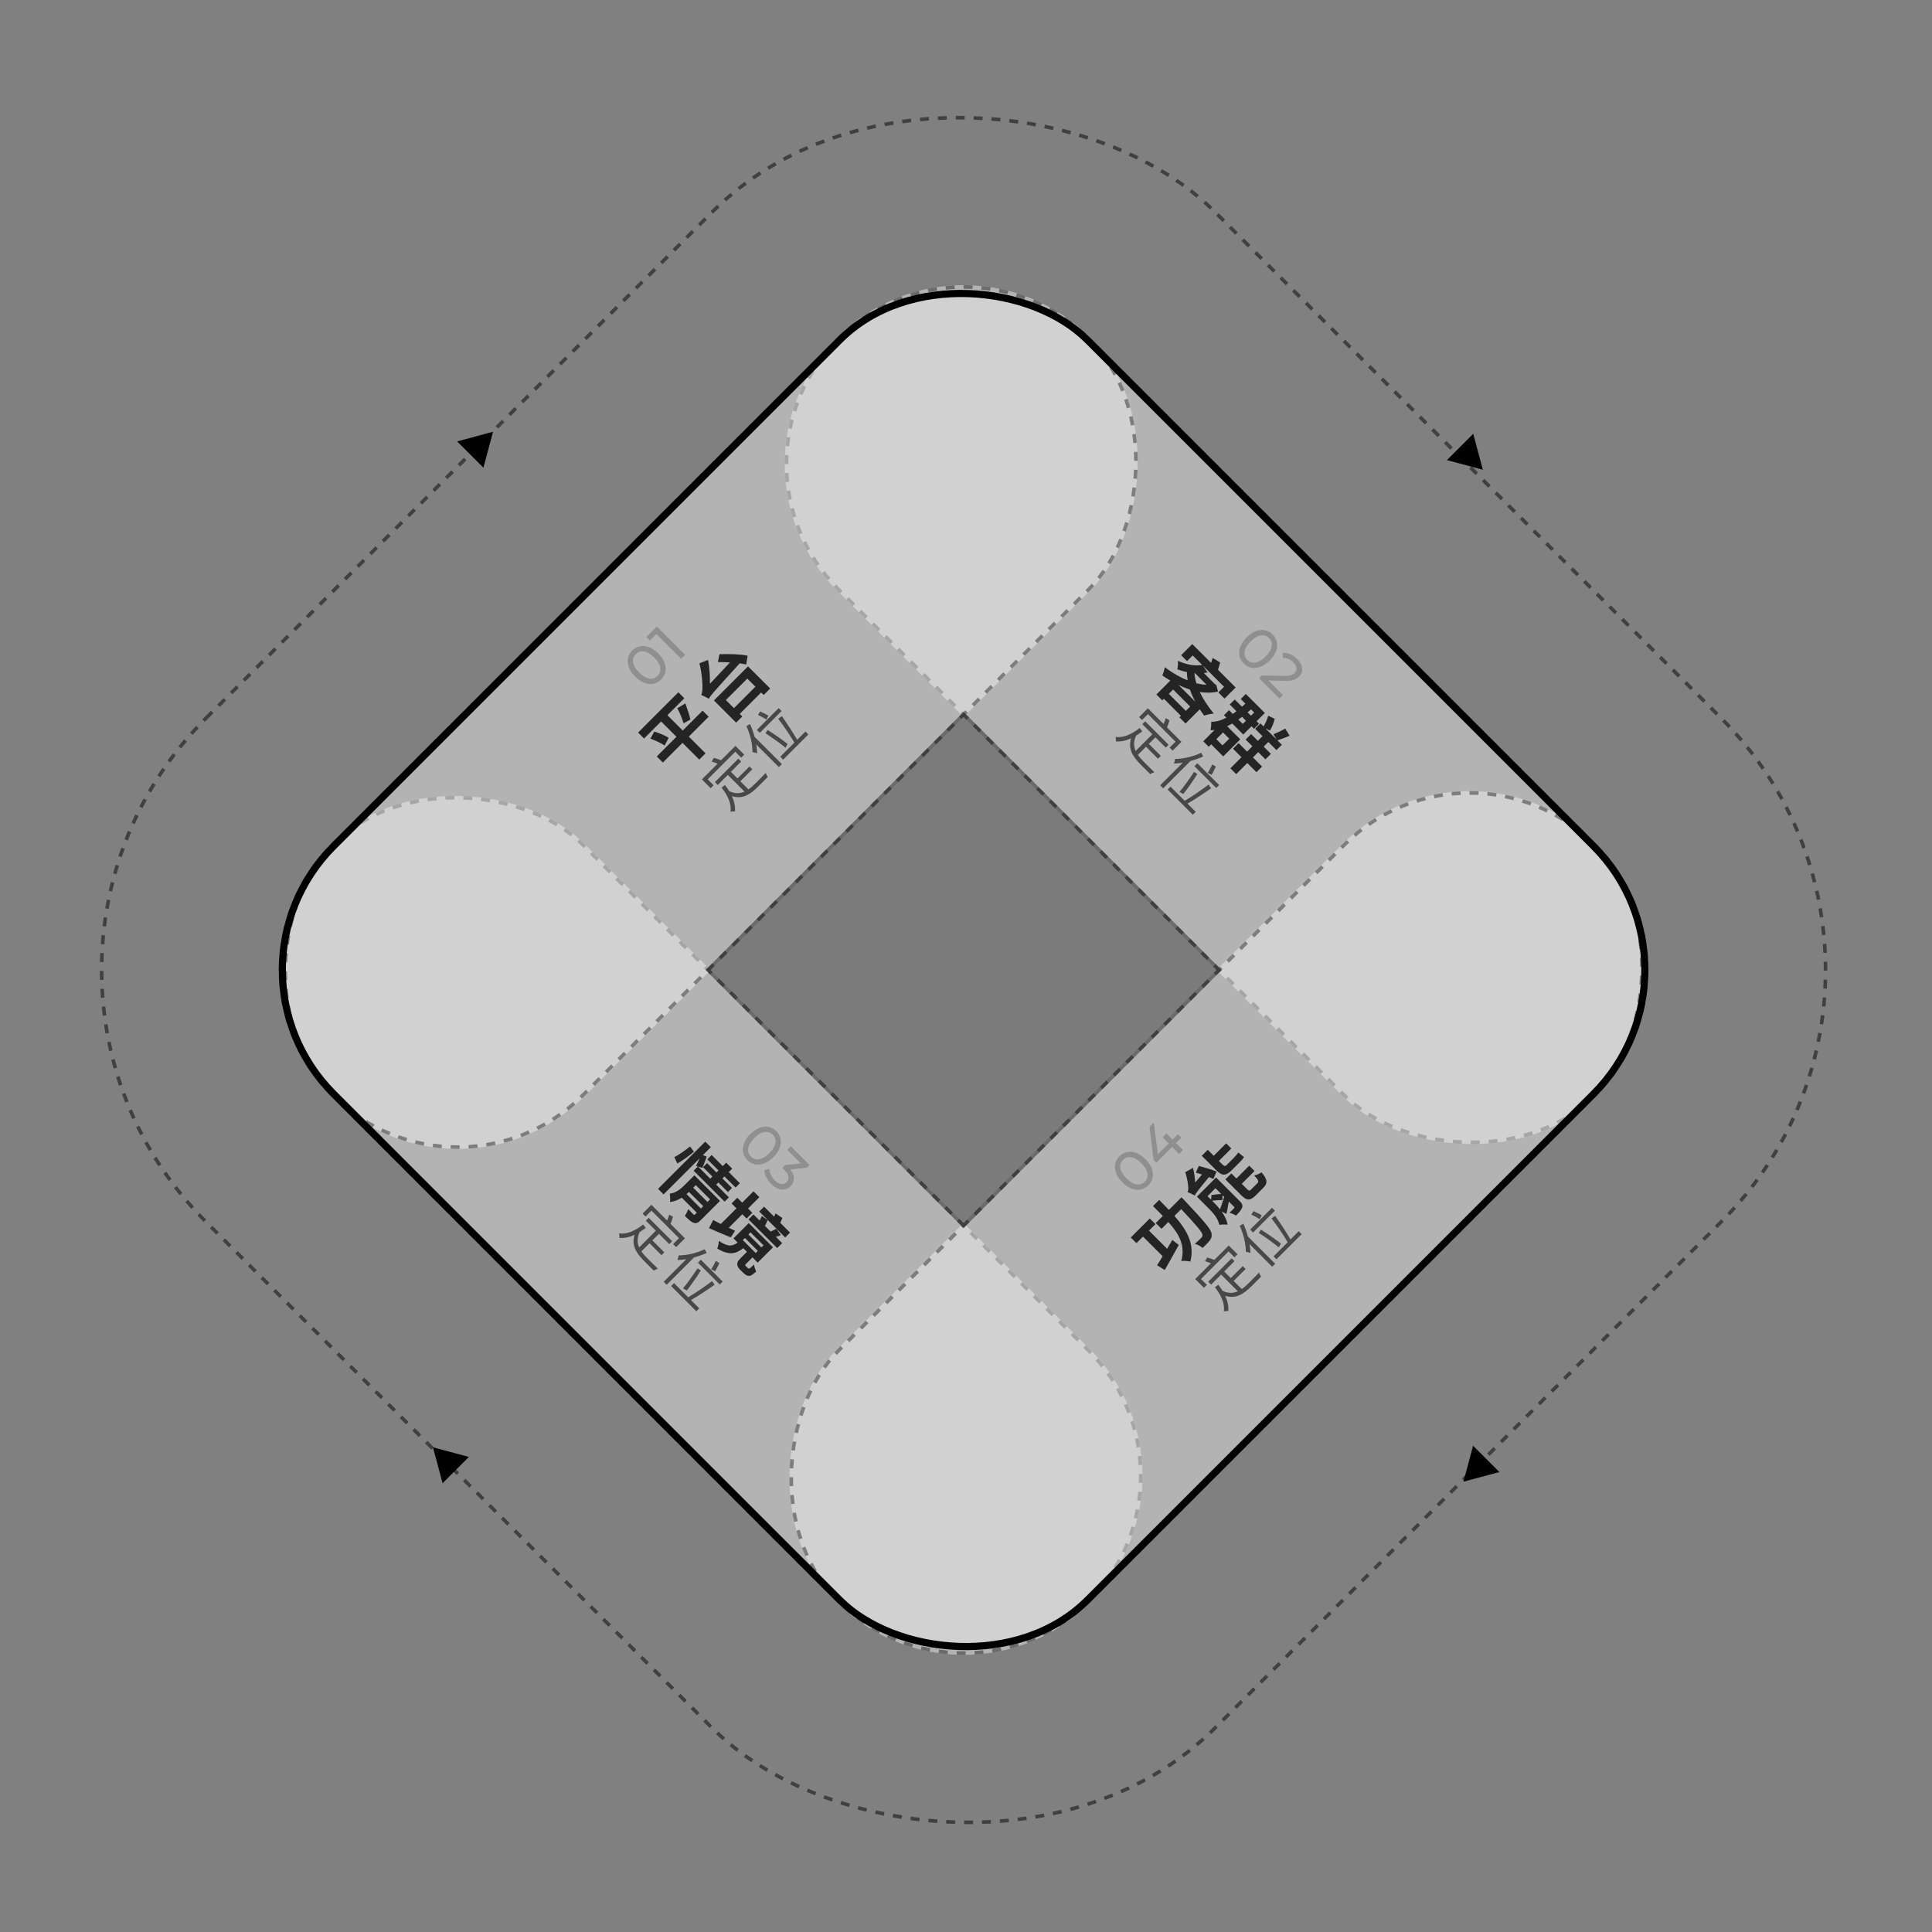
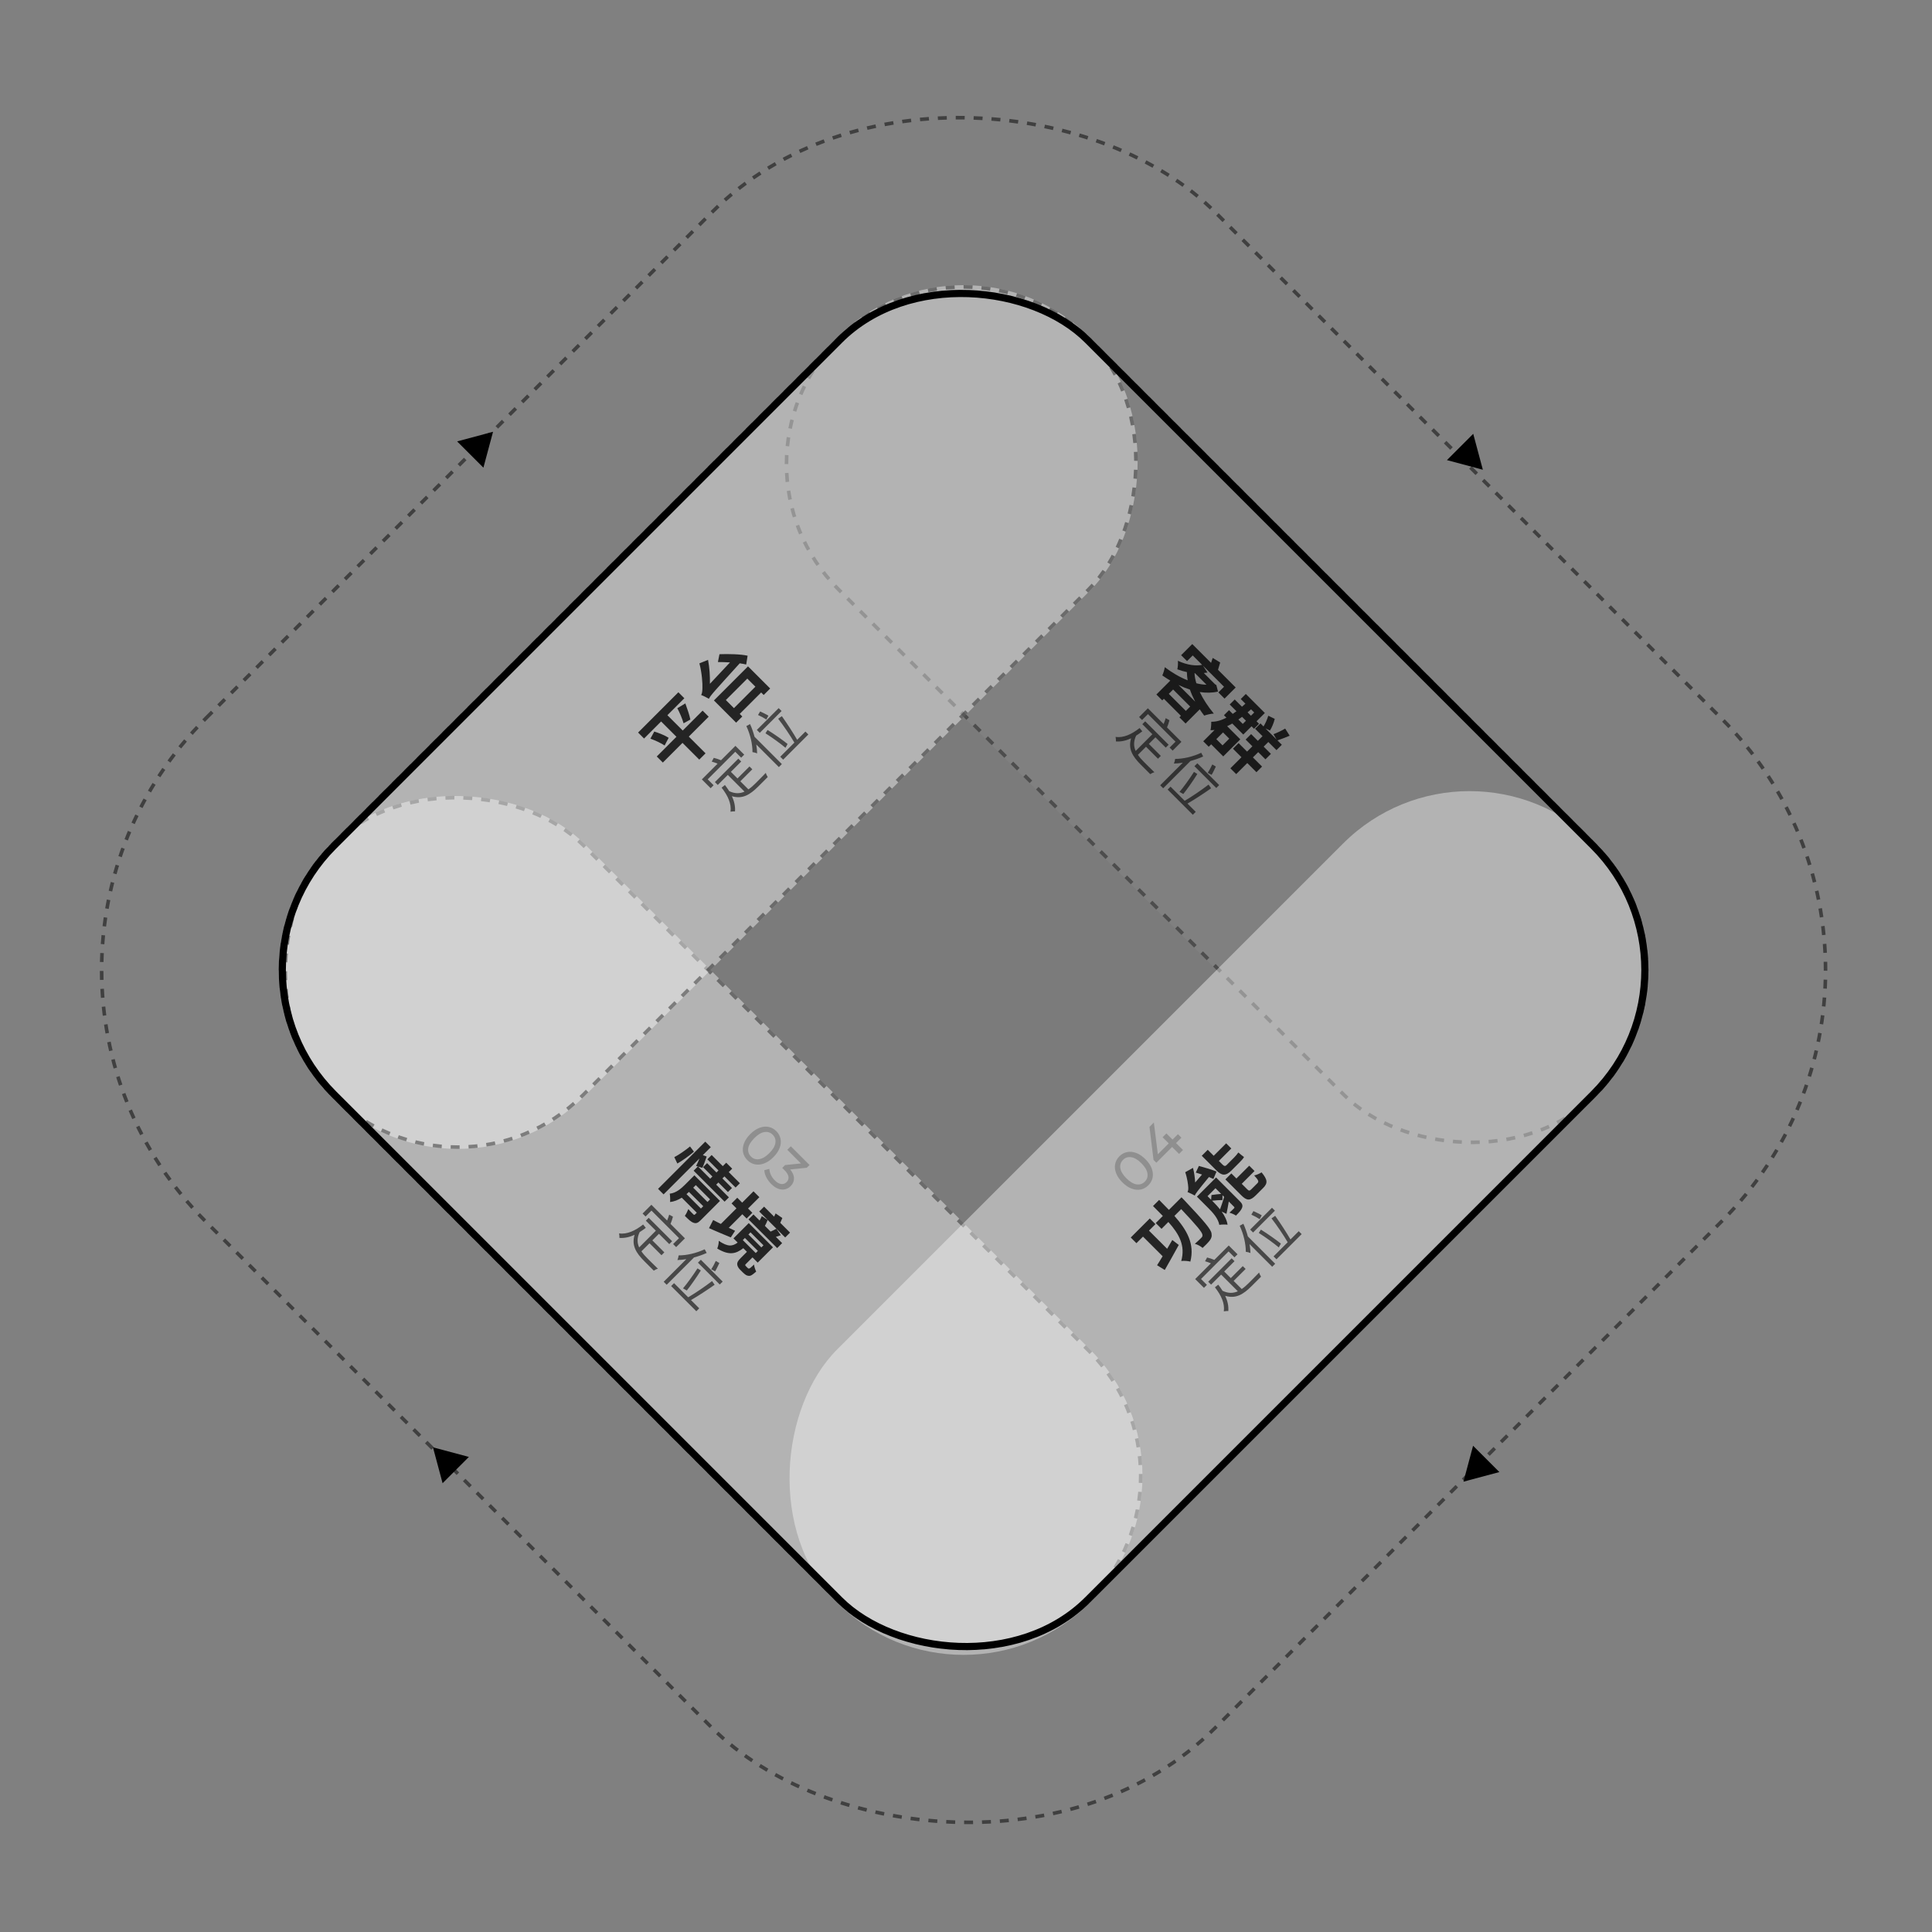
<svg xmlns="http://www.w3.org/2000/svg" width="540" height="540" viewBox="0 0 540 540" fill="none">
  <rect x="0" y="0" width="540" height="540" fill="#808080" stroke="none" />
  <g clip-path="url(#clip0_6874_87189)">
    <rect x="-12.809" y="271.122" width="399" height="399" rx="99.5" transform="rotate(-45 -12.809 271.122)" stroke="black" stroke-opacity="0.5" stroke-dasharray="2.5 2.5" />
-     <rect x="198.617" y="129.701" width="100" height="300" rx="50" transform="rotate(-45 198.617 129.701)" fill="white" fill-opacity="0.4" />
    <rect x="199.324" y="129.701" width="99" height="299" rx="49.5" transform="rotate(-45 199.324 129.701)" stroke="black" stroke-opacity="0.4" stroke-dasharray="2.5 2.5" />
    <rect x="57.195" y="271.122" width="100" height="300" rx="50" transform="rotate(-45 57.195 271.122)" fill="white" fill-opacity="0.4" />
    <rect x="57.902" y="271.122" width="99" height="299" rx="49.5" transform="rotate(-45 57.902 271.122)" stroke="black" stroke-opacity="0.4" stroke-dasharray="2.5 2.5" />
    <rect x="269.328" y="58.989" width="100" height="300" rx="50" transform="rotate(45 269.328 58.989)" fill="white" fill-opacity="0.4" />
    <rect x="269.328" y="59.697" width="99" height="299" rx="49.5" transform="rotate(45 269.328 59.697)" stroke="black" stroke-opacity="0.4" stroke-dasharray="2.5 2.5" />
    <rect x="410.75" y="200.411" width="100" height="300" rx="50" transform="rotate(45 410.75 200.411)" fill="white" fill-opacity="0.4" />
-     <rect x="410.75" y="201.118" width="99" height="299" rx="49.5" transform="rotate(45 410.75 201.118)" stroke="black" stroke-opacity="0.4" stroke-dasharray="2.5 2.5" />
-     <path d="M184.804 189.92C184.178 190.546 183.462 190.945 182.655 191.119C181.848 191.277 180.999 191.191 180.109 190.859C179.219 190.527 178.355 189.942 177.518 189.105C176.681 188.268 176.097 187.404 175.765 186.514C175.433 185.624 175.35 184.779 175.516 183.98C175.682 183.165 176.078 182.445 176.704 181.819C177.322 181.201 178.035 180.812 178.842 180.654C179.649 180.48 180.498 180.559 181.388 180.891C182.278 181.223 183.141 181.808 183.978 182.645C184.816 183.482 185.4 184.346 185.732 185.236C186.064 186.126 186.147 186.978 185.981 187.793C185.815 188.592 185.423 189.301 184.804 189.92ZM183.797 188.913C184.431 188.279 184.676 187.514 184.533 186.616C184.397 185.711 183.835 184.764 182.847 183.776C181.859 182.788 180.912 182.226 180.007 182.091C179.11 181.947 178.344 182.192 177.711 182.826C177.069 183.467 176.817 184.24 176.953 185.145C177.096 186.043 177.662 186.986 178.65 187.974C179.638 188.962 180.581 189.527 181.478 189.671C182.383 189.806 183.156 189.554 183.797 188.913ZM183.588 175.115L191.508 183.035L190.388 184.155L183.453 177.22L181.665 179.007L180.681 178.023L183.588 175.115Z" fill="black" fill-opacity="0.2" />
    <path d="M196.381 198.626L198.078 200.323L192.521 205.881L197.202 210.562L195.448 212.315L190.767 207.634L185.266 213.136L183.569 211.439L189.07 205.937L184.785 201.652L180.019 206.418L178.35 204.749L189.607 193.492L191.276 195.161L186.539 199.899L190.824 204.184L196.381 198.626ZM181.787 206.461L182.876 204.467C184.247 204.905 185.945 205.584 186.892 206.22L185.761 208.37C184.856 207.748 183.187 206.956 181.787 206.461ZM192.959 201.115L191.064 202.161C190.696 200.889 189.961 199.135 189.31 197.947L191.559 196.604C192.139 198.202 192.719 199.913 192.959 201.115ZM208.874 189.669L202.878 195.665L205.141 197.928L211.137 191.931L208.874 189.669ZM205.749 201.986L199.54 195.778L209.072 186.246L215.266 192.44L213.456 194.251L212.749 193.544L206.753 199.54L207.474 200.261L205.749 201.986ZM200.658 185.044L201.096 182.852C203.613 182.767 207.036 182.824 208.959 183.276L208.563 185.737C208.068 185.61 207.446 185.497 206.753 185.398C199.611 193.275 198.635 194.307 198.14 195.311C197.716 195.057 196.613 194.491 195.977 194.251C196.245 193.784 196.316 193.176 196.33 192.257C196.387 191.323 196.217 188.071 195.482 185.412L197.9 184.436C198.324 186.642 198.466 189.018 198.423 191.125L204.038 185.143C202.864 185.072 201.704 185.044 200.658 185.044Z" fill="black" fill-opacity="0.8" />
    <path d="M197.802 217.827L199.453 219.478L198.628 220.304L196.172 217.849L200.574 213.448C200.087 213.233 199.442 213.018 198.933 212.871L199.51 211.819C200.178 211.989 201.015 212.26 201.524 212.498L205.552 208.47L208.007 210.925L207.158 211.774L205.506 210.122L197.802 217.827ZM206.921 218.37L209.183 220.632C209.862 220.18 210.518 219.592 211.186 218.924C211.593 218.517 213.528 216.582 214.048 216.016C214.127 216.367 214.376 216.888 214.58 217.182L211.966 219.795C209.613 222.148 207.52 223.427 204.567 222.533C205.235 223.97 205.54 225.384 205.438 226.776C205.144 226.753 204.511 226.798 204.183 226.878C204.477 224.66 203.481 222.443 201.694 220.157L202.621 219.411C203.074 219.999 203.47 220.576 203.821 221.13C205.45 221.9 206.83 221.832 208.097 221.266L203.425 216.593L200.619 219.399L199.816 218.596L206.366 212.045L207.169 212.849L204.284 215.734L206.129 217.578L209.477 214.229L210.269 215.021L206.921 218.37ZM214.778 200.036L214.201 201.111C213.635 200.726 212.651 200.195 211.87 199.844L212.458 198.848C213.228 199.21 214.212 199.674 214.778 200.036ZM217.64 197.921L218.454 198.735L212.356 204.833L211.542 204.019L217.64 197.921ZM220.129 207.944L219.541 209.008C218.273 207.922 215.875 206.18 213.952 204.958L214.54 204.03C216.486 205.229 218.85 206.915 220.129 207.944ZM208.612 202.944L209.641 202.389C210.162 203.521 210.569 204.72 210.897 205.931L218.534 213.567L217.696 214.405L211.372 208.08C211.53 208.94 211.598 209.777 211.621 210.569C211.338 210.445 210.671 210.252 210.32 210.219C210.343 208.024 209.709 205.286 208.612 202.944ZM222.81 206.779L225.118 204.471L225.933 205.286L218.896 212.323L218.081 211.508L222.03 207.56C220.921 205.636 218.975 202.785 217.504 200.885L218.534 200.172C219.971 202.197 221.713 204.867 222.81 206.779Z" fill="black" fill-opacity="0.6" />
-     <path d="M347.613 185.444C346.987 184.818 346.587 184.102 346.414 183.295C346.256 182.488 346.342 181.639 346.674 180.749C347.006 179.859 347.591 178.995 348.428 178.158C349.265 177.321 350.129 176.736 351.019 176.405C351.909 176.073 352.753 175.99 353.553 176.156C354.367 176.322 355.088 176.718 355.714 177.344C356.332 177.962 356.721 178.675 356.879 179.482C357.053 180.289 356.973 181.138 356.642 182.028C356.31 182.918 355.725 183.781 354.888 184.618C354.051 185.456 353.187 186.04 352.297 186.372C351.407 186.704 350.555 186.787 349.74 186.621C348.941 186.455 348.232 186.063 347.613 185.444ZM348.62 184.437C349.254 185.071 350.019 185.316 350.917 185.173C351.822 185.037 352.768 184.475 353.757 183.487C354.745 182.499 355.307 181.552 355.442 180.647C355.586 179.75 355.34 178.984 354.707 178.351C354.066 177.709 353.293 177.457 352.388 177.593C351.49 177.736 350.547 178.302 349.559 179.29C348.571 180.278 348.005 181.22 347.862 182.118C347.726 183.023 347.979 183.796 348.62 184.437ZM358.593 194.275L357.609 195.259L351.918 189.568L352.688 188.799L359.023 188.912C359.793 188.927 360.381 188.867 360.788 188.731C361.203 188.588 361.55 188.377 361.829 188.098C362.244 187.683 362.418 187.215 362.35 186.695C362.297 186.174 361.999 185.643 361.456 185.1C360.581 184.225 359.619 183.836 358.571 183.934L358.469 182.497C359.155 182.43 359.853 182.539 360.562 182.826C361.279 183.12 361.946 183.576 362.565 184.194C363.394 185.024 363.854 185.884 363.945 186.774C364.043 187.656 363.753 188.437 363.074 189.116C362.651 189.538 362.161 189.848 361.603 190.044C361.045 190.24 360.272 190.326 359.284 190.304L354.532 190.213L358.593 194.275Z" fill="black" fill-opacity="0.2" />
    <path d="M329.408 191.458L334.06 196.11C333.48 194.993 332.971 193.862 332.589 192.745C331.543 192.405 330.454 191.967 329.408 191.458ZM326.678 193.932L331.444 198.698L332.66 197.482L327.894 192.716L326.678 193.932ZM334.004 188.163L333.876 188.148C333.905 189.053 334.089 190.001 334.386 190.977C335.361 191.217 336.309 191.373 337.214 191.373L334.004 188.163ZM339.972 191.472L340.438 193.296C338.784 193.678 337.073 193.692 335.333 193.423C336.281 195.389 337.61 197.454 339.265 199.448C338.515 199.462 337.285 199.759 336.578 200.014C336.125 199.42 335.729 198.854 335.333 198.26L331.373 202.22L329.648 200.494L330.072 200.07L325.306 195.304L324.854 195.757L323.213 194.116L327.102 190.227C326.339 189.775 325.603 189.294 324.868 188.785C325.137 188.205 325.476 187.158 325.561 186.48C327.555 187.993 329.761 189.294 331.953 190.157C331.826 189.407 331.755 188.629 331.741 187.851C330.892 187.682 330.001 187.413 329.068 187.074C329.224 186.437 329.309 185.334 329.21 184.698C331.911 185.928 334.258 186.183 335.998 185.829L333.367 183.199L331.783 184.783L330.129 183.128L333.24 180.017L338.501 185.278C338.671 184.797 338.826 184.302 338.953 183.892L341.046 185.164C340.848 185.787 340.651 186.55 340.438 187.215L345.374 192.151L342.263 195.262L340.537 193.537L342.121 191.953L336.238 186.069L337.497 187.979C337.172 188.021 336.818 188.064 336.464 188.106L339.618 191.26L339.972 191.472ZM343.583 206.454L341.844 204.714L339.963 206.595L341.702 208.334L343.583 206.454ZM348.25 201.447L347.161 200.358C346.822 200.613 346.482 200.867 346.129 201.108L347.359 202.338L348.25 201.447ZM350.555 199.142L349.678 198.265C349.353 198.562 349.028 198.831 348.703 199.1L349.65 200.047L350.555 199.142ZM342.989 202.975L346.666 206.652L341.9 211.417L338.52 208.037L337.842 208.716L336.314 207.189L339.482 204.021C339.1 204.064 338.732 204.092 338.336 204.092C338.478 203.583 338.577 202.352 338.549 201.73C339.963 201.758 341.377 201.334 342.791 200.599L342.098 199.906L343.513 198.492L344.559 199.538C344.898 199.312 345.238 199.057 345.591 198.789L343.711 196.908L345.111 195.508L347.133 197.53C347.458 197.261 347.769 196.978 348.095 196.681L346.793 195.38L348.208 193.966L353.525 199.284L351.206 201.603L351.899 202.296L350.499 203.696L349.806 203.003L347.501 205.308L344.418 202.225C343.937 202.508 343.47 202.748 342.989 202.975ZM352.747 214.26L351.178 215.83L348.618 213.27L345.521 216.367L343.894 214.741L346.991 211.644L344.616 209.268L346.185 207.698L348.561 210.074L350.046 208.589L348.165 206.708L349.693 205.181L351.574 207.062L352.875 205.761L350.81 203.696L352.309 202.197L353.157 203.045C353.652 202.268 354.19 201.08 354.487 200.047L356.297 200.924C356.028 202.07 355.463 203.399 354.953 204.191L353.709 203.597L356.806 206.694L355.943 205.209C356.905 204.841 358.305 204.205 359.21 203.639L360.469 205.633C359.253 206.142 357.994 206.637 357.047 206.934L358.277 208.165L356.778 209.664L354.501 207.387L353.2 208.688L355.222 210.71L353.695 212.238L351.673 210.215L350.188 211.7L352.747 214.26Z" fill="black" fill-opacity="0.8" />
    <path d="M320.856 199.596L319.204 201.248L318.378 200.422L320.834 197.967L325.235 202.368C325.45 201.882 325.665 201.237 325.812 200.728L326.864 201.305C326.694 201.972 326.423 202.81 326.185 203.319L330.213 207.346L327.758 209.801L326.909 208.953L328.561 207.301L320.856 199.596ZM320.313 208.715L318.05 210.978C318.503 211.657 319.091 212.313 319.759 212.981C320.166 213.388 322.101 215.323 322.666 215.843C322.316 215.922 321.795 216.171 321.501 216.375L318.888 213.761C316.534 211.408 315.256 209.315 316.15 206.362C314.713 207.03 313.299 207.335 311.907 207.233C311.93 206.939 311.884 206.305 311.805 205.977C314.023 206.272 316.24 205.276 318.526 203.488L319.272 204.416C318.684 204.869 318.107 205.265 317.553 205.615C316.783 207.245 316.851 208.625 317.417 209.892L322.089 205.219L319.284 202.414L320.087 201.61L326.638 208.161L325.834 208.964L322.949 206.079L321.105 207.923L324.454 211.272L323.662 212.064L320.313 208.715ZM338.647 216.572L337.572 215.995C337.957 215.43 338.488 214.445 338.839 213.665L339.835 214.253C339.473 215.022 339.009 216.007 338.647 216.572ZM340.762 219.435L339.948 220.249L333.85 214.151L334.664 213.337L340.762 219.435ZM330.738 221.924L329.675 221.335C330.761 220.068 332.503 217.67 333.725 215.746L334.653 216.335C333.454 218.281 331.768 220.645 330.738 221.924ZM335.739 210.406L336.293 211.436C335.162 211.956 333.963 212.364 332.752 212.692L325.115 220.328L324.278 219.491L330.603 213.167C329.743 213.325 328.906 213.393 328.114 213.416C328.238 213.133 328.43 212.465 328.464 212.115C330.659 212.137 333.397 211.504 335.739 210.406ZM331.904 224.605L334.212 226.913L333.397 227.728L326.36 220.691L327.175 219.876L331.123 223.824C333.046 222.716 335.897 220.77 337.798 219.299L338.511 220.328C336.486 221.765 333.816 223.508 331.904 224.605Z" fill="black" fill-opacity="0.6" />
    <path d="M320.982 331.28C320.356 331.906 319.64 332.306 318.833 332.479C318.026 332.638 317.177 332.551 316.287 332.219C315.397 331.887 314.533 331.302 313.696 330.465C312.859 329.628 312.274 328.764 311.943 327.874C311.611 326.984 311.528 326.14 311.694 325.34C311.86 324.526 312.256 323.805 312.882 323.179C313.5 322.561 314.213 322.172 315.02 322.014C315.827 321.84 316.676 321.92 317.566 322.252C318.456 322.583 319.319 323.168 320.156 324.005C320.994 324.842 321.578 325.706 321.91 326.596C322.242 327.486 322.325 328.338 322.159 329.153C321.993 329.952 321.601 330.661 320.982 331.28ZM319.975 330.273C320.609 329.639 320.854 328.874 320.711 327.976C320.575 327.071 320.013 326.125 319.025 325.137C318.037 324.148 317.09 323.587 316.185 323.451C315.288 323.307 314.522 323.553 313.889 324.186C313.247 324.827 312.995 325.6 313.131 326.505C313.274 327.403 313.84 328.346 314.828 329.334C315.816 330.322 316.758 330.888 317.656 331.031C318.561 331.167 319.334 330.914 319.975 330.273ZM330.208 317.981L328.703 319.486L330.649 321.432L329.552 322.529L327.606 320.583L323.205 324.984L322.413 324.192L321.282 314.96L322.504 313.738L323.624 322.62L326.667 319.576L324.947 317.857L326.011 316.793L327.73 318.513L329.235 317.008L330.208 317.981Z" fill="black" fill-opacity="0.2" />
    <path d="M327.66 346.581L329.47 347.967C328.155 350.385 326.684 352.987 325.553 354.967L323.403 353.638C323.856 352.93 324.407 352.068 324.959 351.12L319.472 345.633L317.633 347.472L316.049 345.888L321.367 340.57L322.951 342.154L321.14 343.964L326.217 349.041C326.698 348.221 327.179 347.401 327.66 346.581ZM326.712 338.166L330.234 334.645C330.234 334.645 330.799 335.21 330.997 335.437C336.541 341.32 338.45 343.54 338.62 344.728C338.776 345.591 338.578 346.1 338.125 346.722C337.715 347.274 336.951 348.037 336.131 348.801C335.622 348.348 334.717 347.839 333.967 347.655C334.759 346.977 335.452 346.284 335.777 345.958C336.032 345.704 336.131 345.52 336.089 345.166C336.06 344.431 334.434 342.494 330.149 337.954L328.254 339.849C331.789 343.865 333.953 347.67 332.709 352.619C332.016 352.435 330.884 352.351 330.163 352.45C331.351 348.15 329.611 344.968 326.557 341.546L324.648 343.455L323.035 341.843L325.015 339.863C324.167 338.986 323.233 338.053 322.272 337.091L323.983 335.38C324.93 336.328 325.85 337.275 326.712 338.166ZM346.403 324.952L344.254 327.102C342.557 328.799 341.482 328.629 339.912 327.059L335.896 323.043L337.565 321.374L339.233 323.043L342.712 319.564L344.155 321.006L340.676 324.485L341.609 325.419C342.133 325.942 342.415 326.055 342.868 325.603L344.933 323.538C345.329 323.142 345.88 322.505 346.121 322.124C346.587 322.534 347.266 323.071 347.705 323.396C347.507 323.792 346.941 324.415 346.403 324.952ZM338.781 335.601L339.29 336.11C339.827 336.648 340.436 337.312 341.001 338.019C341.355 337.1 341.765 335.841 342.161 334.54L341.694 334.074L341.68 335.417C340.959 335.403 339.757 335.502 338.781 335.601ZM339.728 332.108L337.508 334.328L338.512 335.332L338.611 334.017C339.431 333.876 340.535 333.763 341.326 333.706L339.728 332.108ZM339.898 329.11L346.488 335.7C347.181 336.393 347.408 336.874 347.167 337.567C346.927 338.231 346.319 338.896 345.456 339.759C344.989 339.434 344.211 339.108 343.632 338.953C344.169 338.472 344.721 337.92 344.89 337.751C345.074 337.567 345.074 337.454 344.89 337.27L343.448 335.827C343.25 337.043 343.024 338.231 342.797 339.278L341.454 338.642C342.26 339.759 342.91 341.032 343.108 342.304C342.543 342.22 341.298 342.248 340.803 342.347C340.45 340.494 338.951 338.882 337.72 337.652L334.538 334.47L339.898 329.11ZM334.227 327.738L335.09 325.885C336.702 326.31 338.837 326.946 340.025 327.455L339.149 329.52C338.809 329.35 338.385 329.18 337.904 328.982C334.68 332.914 334.185 333.579 333.944 334.158C333.534 333.918 332.502 333.423 331.908 333.169C332.106 332.857 332.148 332.419 332.12 331.825C332.092 331.231 331.865 329.279 331.271 327.639L333.449 326.423C333.789 327.724 333.973 329.18 334.057 330.51L335.967 328.29C335.344 328.092 334.75 327.894 334.227 327.738ZM349.84 332.32L351.438 330.722C351.919 330.241 351.777 329.902 350.547 328.53C351.141 328.445 352.074 328.021 352.612 327.681C354.295 329.704 354.408 330.694 353.064 332.037L351.056 334.045C349.387 335.714 348.482 335.629 346.941 334.088L342.5 329.647L344.169 327.978L345.583 329.393L349.161 325.815L350.646 327.3L347.068 330.878L348.61 332.419C349.105 332.914 349.274 332.886 349.84 332.32Z" fill="black" fill-opacity="0.8" />
    <path d="M335.684 357.48L337.336 359.132L336.51 359.958L334.055 357.503L338.456 353.102C337.97 352.887 337.325 352.672 336.816 352.525L337.393 351.472C338.06 351.642 338.898 351.914 339.407 352.151L343.434 348.124L345.889 350.579L345.041 351.427L343.389 349.775L335.684 357.48ZM344.803 358.023L347.066 360.286C347.745 359.833 348.401 359.245 349.069 358.577C349.476 358.17 351.411 356.235 351.931 355.67C352.01 356.021 352.259 356.541 352.463 356.835L349.849 359.449C347.496 361.802 345.403 363.08 342.45 362.186C343.118 363.623 343.423 365.038 343.321 366.429C343.027 366.406 342.394 366.452 342.065 366.531C342.36 364.313 341.364 362.096 339.576 359.811L340.504 359.064C340.957 359.652 341.353 360.229 341.703 360.784C343.333 361.553 344.713 361.485 345.98 360.919L341.307 356.247L338.502 359.053L337.698 358.249L344.249 351.699L345.052 352.502L342.167 355.387L344.011 357.231L347.36 353.882L348.152 354.674L344.803 358.023ZM352.66 339.69L352.083 340.764C351.518 340.38 350.533 339.848 349.753 339.497L350.341 338.502C351.11 338.864 352.095 339.327 352.66 339.69ZM355.523 337.574L356.337 338.388L350.239 344.487L349.425 343.672L355.523 337.574ZM358.012 347.598L357.423 348.661C356.156 347.575 353.758 345.833 351.834 344.611L352.423 343.683C354.369 344.883 356.733 346.568 358.012 347.598ZM346.494 342.597L347.524 342.043C348.044 343.174 348.452 344.373 348.78 345.584L356.416 353.221L355.579 354.058L349.255 347.734C349.413 348.593 349.481 349.431 349.504 350.223C349.221 350.098 348.553 349.906 348.203 349.872C348.225 347.677 347.592 344.939 346.494 342.597ZM360.693 346.432L363.001 344.125L363.816 344.939L356.779 351.976L355.964 351.162L359.912 347.213C358.804 345.29 356.858 342.439 355.387 340.538L356.416 339.825C357.853 341.85 359.596 344.52 360.693 346.432Z" fill="black" fill-opacity="0.6" />
    <path d="M208.889 324.263C208.263 323.637 207.864 322.92 207.69 322.113C207.532 321.306 207.619 320.457 207.95 319.567C208.282 318.677 208.867 317.814 209.704 316.977C210.541 316.139 211.405 315.555 212.295 315.223C213.185 314.891 214.03 314.808 214.829 314.974C215.644 315.14 216.364 315.536 216.99 316.162C217.609 316.78 217.997 317.493 218.155 318.3C218.329 319.107 218.25 319.956 217.918 320.846C217.586 321.736 217.001 322.599 216.164 323.437C215.327 324.274 214.463 324.858 213.573 325.19C212.683 325.522 211.831 325.605 211.016 325.439C210.217 325.273 209.508 324.881 208.889 324.263ZM209.896 323.256C210.53 323.889 211.296 324.134 212.193 323.991C213.098 323.855 214.045 323.293 215.033 322.305C216.021 321.317 216.583 320.371 216.719 319.466C216.862 318.568 216.617 317.802 215.983 317.169C215.342 316.528 214.569 316.275 213.664 316.411C212.766 316.554 211.823 317.12 210.835 318.108C209.847 319.096 209.282 320.039 209.138 320.936C209.003 321.841 209.255 322.615 209.896 323.256ZM220.867 326.873C221.569 327.725 221.919 328.558 221.919 329.373C221.927 330.18 221.618 330.896 220.992 331.523C220.539 331.975 220.015 332.273 219.419 332.416C218.831 332.552 218.201 332.503 217.53 332.269C216.874 332.035 216.221 331.594 215.572 330.946C215.007 330.38 214.547 329.754 214.192 329.067C213.845 328.374 213.657 327.71 213.626 327.076L215.041 326.703C215.056 327.231 215.195 327.785 215.459 328.366C215.731 328.939 216.104 329.463 216.579 329.939C217.168 330.527 217.748 330.859 218.322 330.934C218.902 331.017 219.412 330.84 219.849 330.402C220.286 329.965 220.464 329.463 220.381 328.898C220.298 328.332 219.928 327.721 219.272 327.065L218.638 326.431L219.43 325.639L223.865 325.187L220.053 321.374L221.037 320.39L226.264 325.617L225.495 326.386L220.867 326.873Z" fill="black" fill-opacity="0.2" />
    <path d="M189.319 325.206L188.47 323.424C189.729 322.787 191.582 321.5 192.869 320.44L193.957 321.896C192.656 323.028 190.719 324.428 189.319 325.206ZM191.879 333.762L195.909 337.792L196.56 337.142L192.557 333.139C192.345 333.352 192.119 333.55 191.879 333.762ZM198.469 335.232L194.481 331.244L193.759 331.966L197.748 335.954L198.469 335.232ZM201.241 335.657L195.838 341.059C195.103 341.794 194.566 342.049 193.816 341.752C193.095 341.512 192.388 340.804 191.412 339.829C191.765 339.362 192.161 338.542 192.388 337.948C192.925 338.57 193.604 339.221 193.788 339.404C193.986 339.602 194.099 339.602 194.269 339.433L194.749 338.952L190.549 334.752C189.545 335.388 188.428 335.855 187.282 335.954C187.367 335.416 187.297 334.158 187.198 333.634C188.994 333.451 190.422 332.164 191.525 331.061L194.085 328.501L201.241 335.657ZM200.18 331.117L203.73 334.667L202.528 335.869L193.873 327.214L195.061 326.026L194.551 325.885C194.848 325.361 195.202 324.583 195.499 323.806L185.472 333.832L183.931 332.291L197.125 319.096L198.667 320.638L196.446 322.858L197.521 323.254C197.154 324.301 196.673 325.687 196.305 326.422L195.117 326.054L198.511 329.448L199.119 328.84L196.503 326.224L197.634 325.093L200.251 327.709L200.816 327.143L197.705 324.032L198.907 322.83L202.018 325.941L202.98 324.979L204.649 326.648L203.687 327.61L206.799 330.721L205.596 331.923L202.485 328.812L201.919 329.378L204.592 332.051L203.461 333.182L200.788 330.509L200.18 331.117ZM220.819 344.515L219.461 345.873L212.206 338.618L213.564 337.26L216.364 340.06C216.505 339.749 216.661 339.424 216.788 339.155L218.669 340.442C218.514 340.852 218.287 341.361 218.089 341.786L220.819 344.515ZM218.613 347.457L217.227 348.843L209.208 340.824L210.594 339.438L212.305 341.149C212.546 340.767 212.758 340.301 212.927 339.905L214.554 340.994C214.37 341.517 214.059 342.196 213.79 342.634L215.388 344.232C215.94 343.992 216.548 343.695 217 343.44L218.245 345.25C217.75 345.406 217.297 345.576 216.859 345.703L218.613 347.457ZM205.46 344.006L204.258 345.859C202.193 345.01 199.931 344.048 198.163 343.271L199.337 340.994C199.945 341.319 200.666 341.701 201.486 342.097L205.842 337.741L204.47 336.369L206.068 334.771L207.44 336.143L210.608 332.975L212.249 334.616L209.081 337.783L210.283 338.985L208.685 340.584L207.483 339.381L203.693 343.172C204.287 343.454 204.866 343.723 205.46 344.006ZM208.204 346.014L207.61 346.608L211.23 350.228L211.824 349.634L208.204 346.014ZM209.774 344.444L209.18 345.038L212.8 348.659L213.394 348.065L209.774 344.444ZM208.487 353.905L208.869 354.287C208.982 354.4 209.095 354.514 209.194 354.556C209.293 354.598 209.434 354.57 209.646 354.443C209.844 354.301 210.24 353.934 210.764 353.439C210.778 353.99 211.103 354.881 211.358 355.419C210.792 355.899 210.17 356.409 209.816 356.536C209.448 356.649 209.081 356.621 208.699 356.465C208.402 356.338 207.963 355.984 207.695 355.716L206.79 354.81C206.422 354.443 206.083 353.877 206.054 353.396C206.026 352.887 206.196 352.463 207.058 351.6L208.77 349.889L207.751 348.871C205.644 350.497 203.777 350.95 200.468 348.97C200.709 348.447 200.935 347.428 200.892 346.82C203.495 348.574 204.725 348.362 206.182 347.301L205.008 346.127L209.279 341.856L216.053 348.63L211.782 352.901L210.325 351.445L208.572 353.198C208.388 353.382 208.289 353.481 208.289 353.594C208.303 353.693 208.374 353.792 208.487 353.905Z" fill="black" fill-opacity="0.8" />
    <path d="M182.083 338.365L180.431 340.017L179.605 339.191L182.06 336.736L186.461 341.137C186.676 340.65 186.891 340.006 187.038 339.496L188.09 340.073C187.921 340.741 187.649 341.578 187.412 342.087L191.439 346.115L188.984 348.57L188.136 347.721L189.787 346.07L182.083 338.365ZM181.54 347.484L179.277 349.747C179.73 350.425 180.318 351.082 180.985 351.749C181.393 352.156 183.327 354.091 183.893 354.612C183.542 354.691 183.022 354.94 182.728 355.143L180.114 352.53C177.761 350.177 176.482 348.083 177.376 345.131C175.939 345.798 174.525 346.104 173.134 346.002C173.156 345.708 173.111 345.074 173.032 344.746C175.249 345.04 177.467 344.045 179.752 342.257L180.499 343.185C179.911 343.637 179.334 344.033 178.779 344.384C178.01 346.013 178.078 347.393 178.643 348.66L183.316 343.988L180.51 341.182L181.313 340.379L187.864 346.929L187.061 347.733L184.176 344.848L182.332 346.692L185.681 350.041L184.889 350.833L181.54 347.484ZM199.873 355.341L198.798 354.764C199.183 354.198 199.715 353.214 200.066 352.433L201.061 353.022C200.699 353.791 200.235 354.775 199.873 355.341ZM201.989 358.203L201.174 359.018L195.076 352.92L195.891 352.105L201.989 358.203ZM191.965 360.692L190.901 360.104C191.988 358.837 193.73 356.438 194.952 354.515L195.879 355.103C194.68 357.049 192.994 359.414 191.965 360.692ZM196.966 349.175L197.52 350.204C196.389 350.725 195.189 351.132 193.979 351.46L186.342 359.097L185.505 358.26L191.829 351.935C190.969 352.094 190.132 352.162 189.34 352.184C189.465 351.902 189.657 351.234 189.691 350.883C191.886 350.906 194.624 350.272 196.966 349.175ZM193.13 363.374L195.438 365.682L194.624 366.496L187.587 359.459L188.401 358.644L192.35 362.593C194.273 361.484 197.124 359.538 199.025 358.067L199.737 359.097C197.712 360.534 195.042 362.276 193.13 363.374Z" fill="black" fill-opacity="0.6" />
    <path d="M137.805 120.684L135.115 130.722L127.767 123.374L137.805 120.684Z" fill="black" />
    <path d="M409.04 414.134L419.078 411.445L411.729 404.096L409.04 414.134Z" fill="black" />
    <path d="M414.46 131.291L404.422 128.601L411.771 121.252L414.46 131.291Z" fill="black" />
    <path d="M121.015 404.527L123.705 414.565L131.053 407.217L121.015 404.527Z" fill="black" />
    <rect x="198.617" y="271.122" width="100" height="100" transform="rotate(-45 198.617 271.122)" fill="black" fill-opacity="0.04" />
-     <rect x="197.91" y="271.122" width="101" height="101" transform="rotate(-45 197.91 271.122)" stroke="black" stroke-opacity="0.4" />
    <rect x="58.609" y="271.122" width="298" height="298" rx="49" transform="rotate(-45 58.609 271.122)" stroke="black" stroke-width="2" />
  </g>
  <defs>
    <clipPath id="clip0_6874_87189">
      <rect width="540" height="540" fill="white" />
    </clipPath>
  </defs>
</svg>